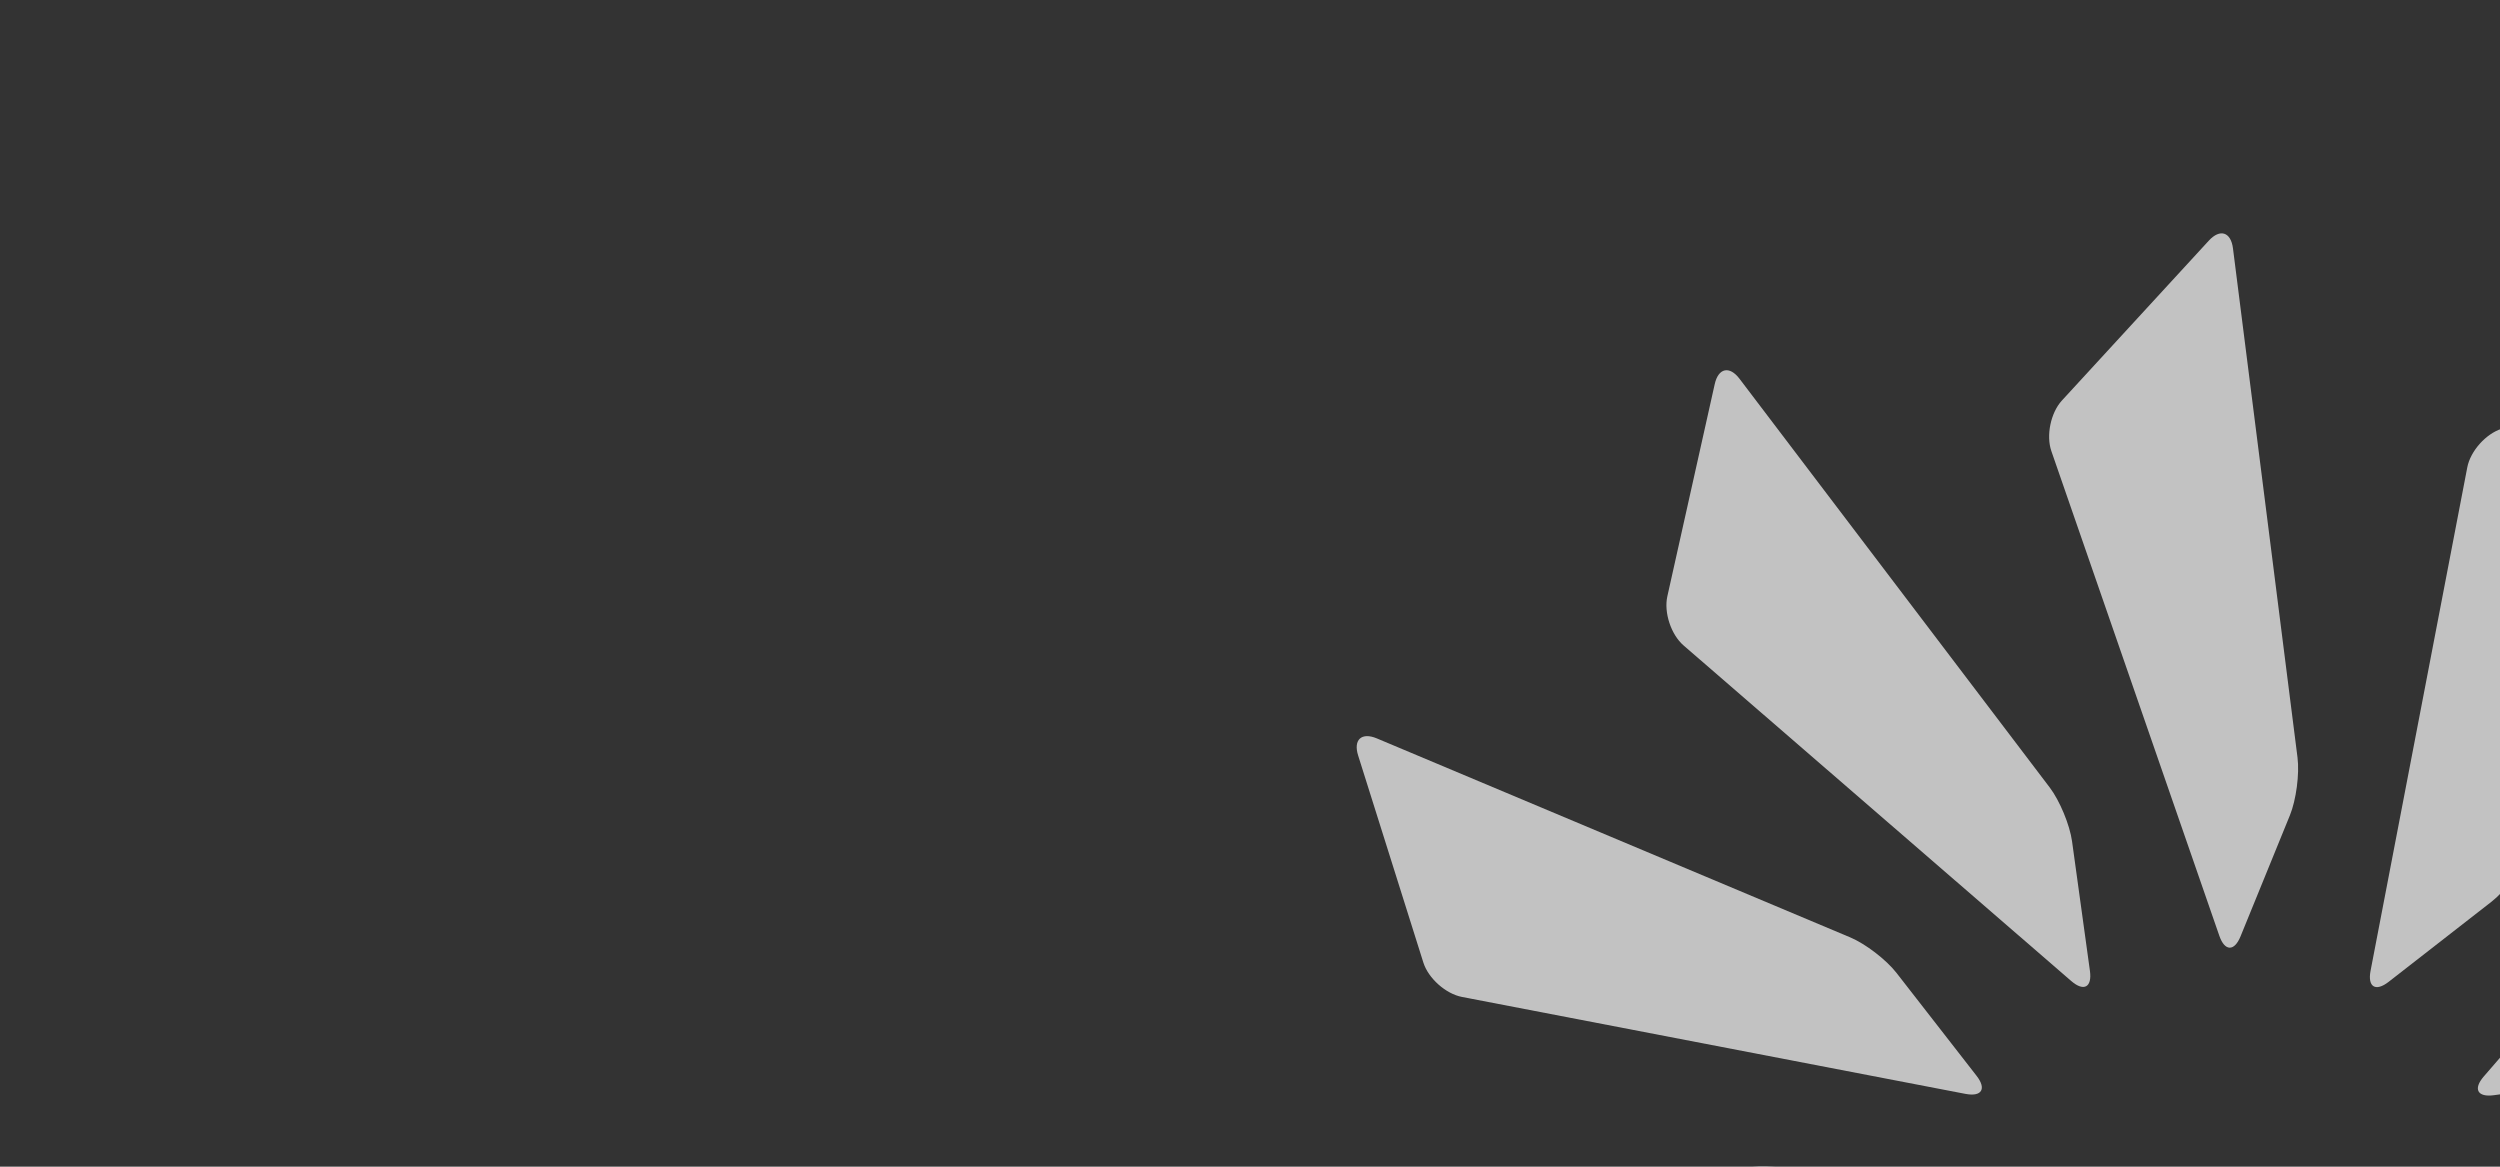
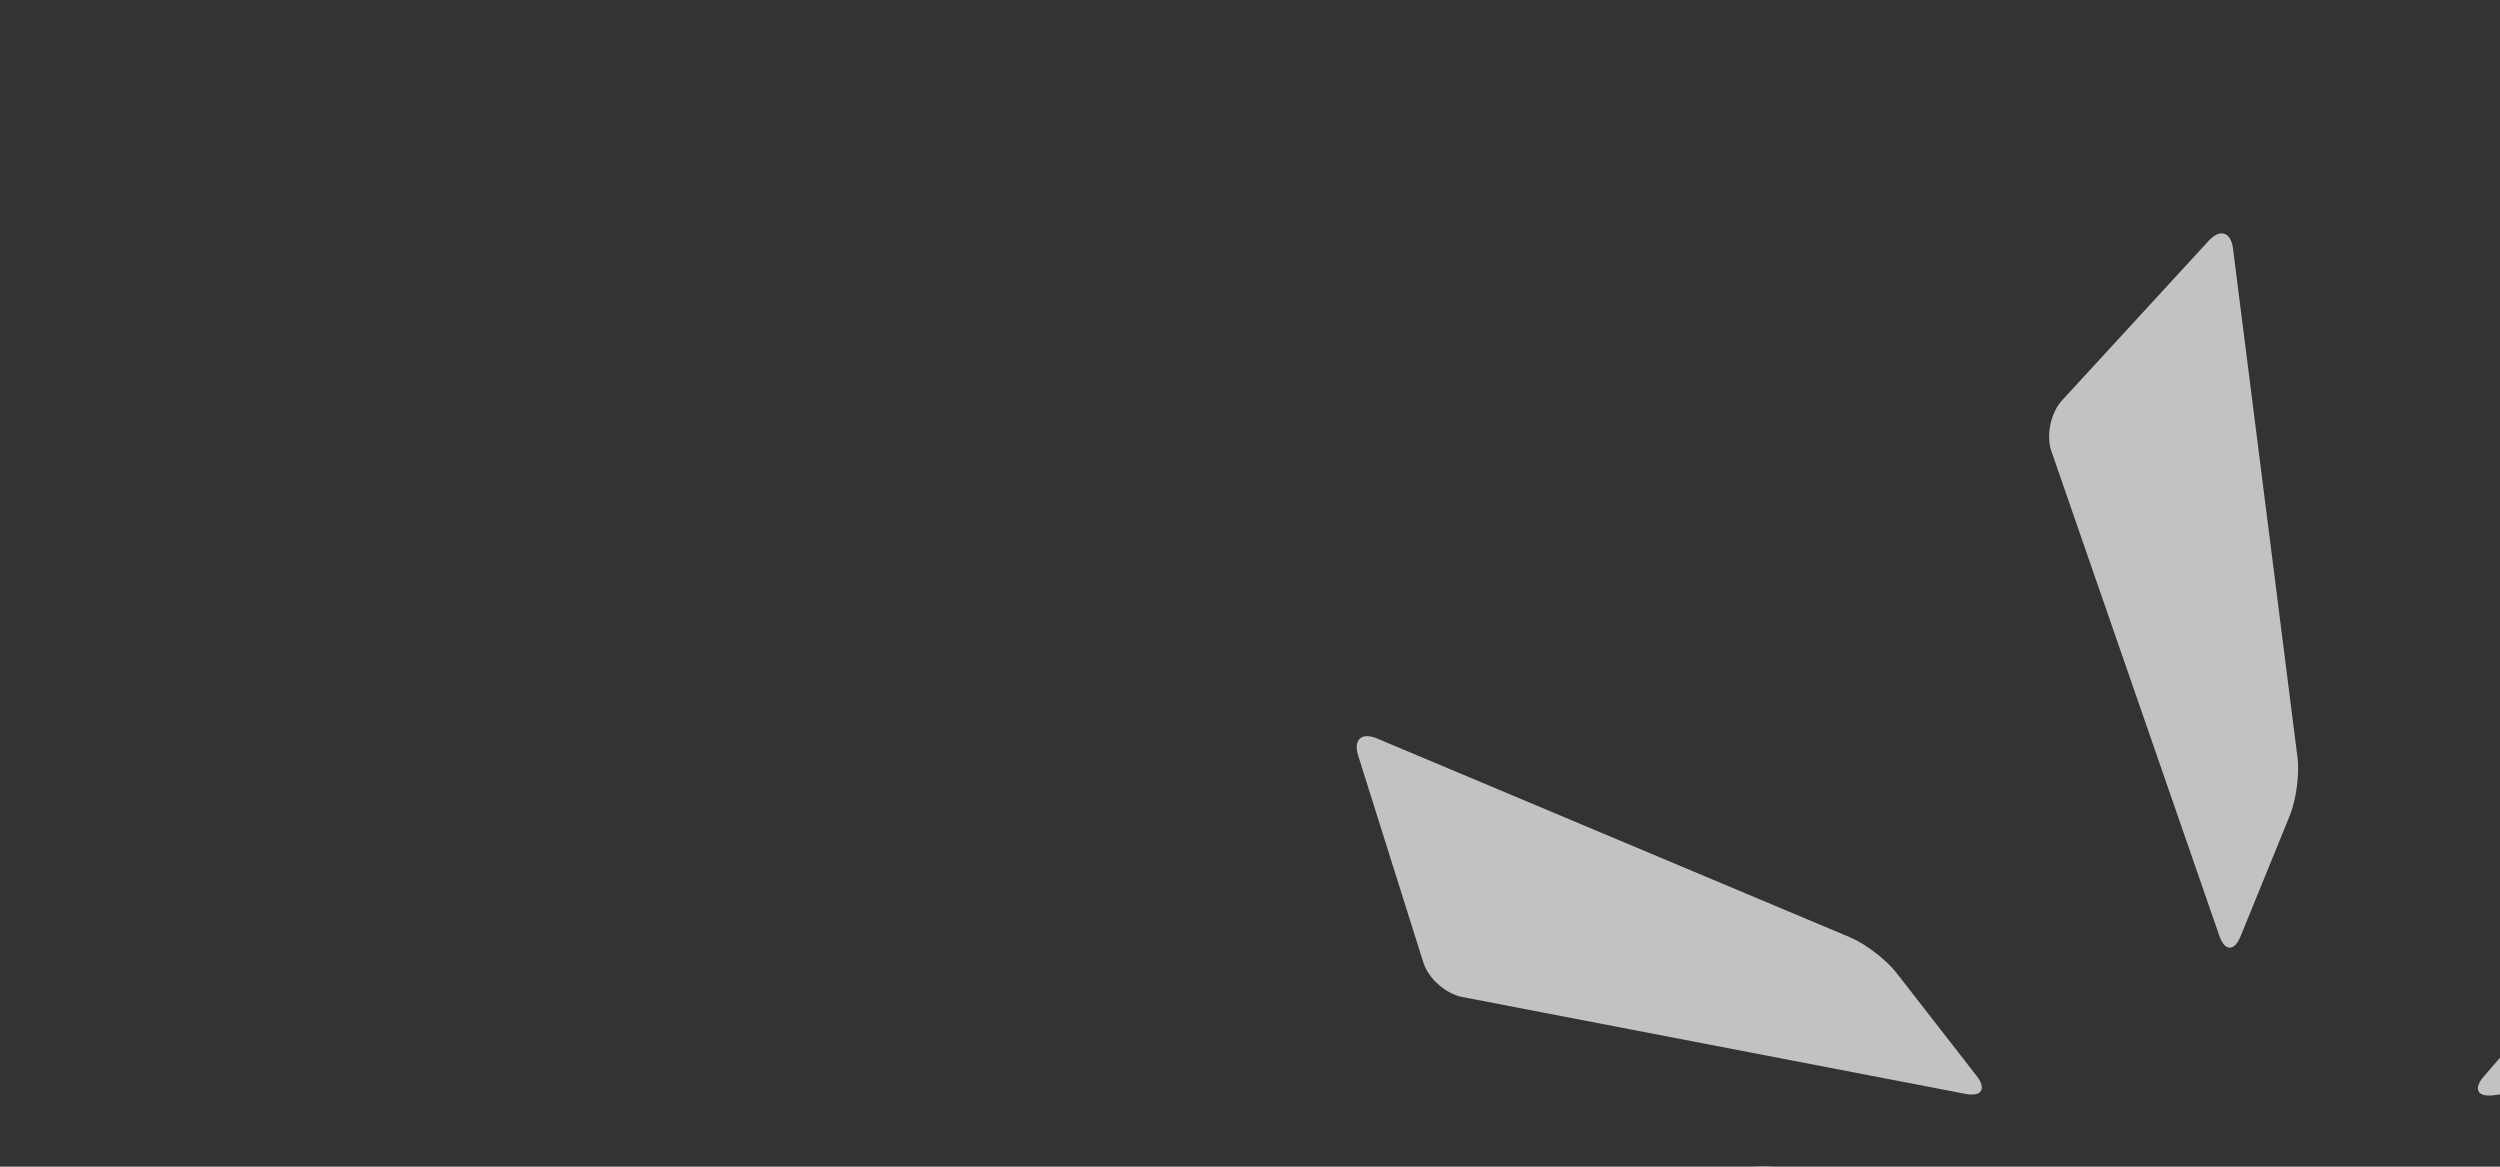
<svg xmlns="http://www.w3.org/2000/svg" id="_レイヤー_1" data-name="レイヤー_1" version="1.1" viewBox="0 0 750 350">
  <rect x="0" y="0" width="750" height="350" fill="#333333" stroke="none" />
  <defs>
    <style>
      .st0 {
        fill: none;
      }

      .st1 {
        fill: #fff;
      }

      .st2 {
        opacity: .7;
      }

      .st3 {
        clip-path: url(#clippath);
      }
    </style>
    <clipPath id="clippath">
      <rect class="st0" width="750" height="350" />
    </clipPath>
  </defs>
  <g class="st3">
    <g class="st2">
      <path class="st1" d="M665.796,280.731c1.627,4.695,4.493,4.772,6.369.171l14.812-36.326c1.876-4.601,2.9-12.399,2.275-17.329l-19.362-152.74c-.625-4.93-3.887-5.969-7.249-2.31l-44.072,47.961c-3.362,3.659-4.782,10.494-3.155,15.189l50.382,145.384Z" />
-       <path class="st1" d="M621.384,294.315c3.757,3.252,6.275,1.886,5.596-3.037l-5.367-38.89c-.679-4.922-3.693-12.188-6.697-16.146l-93.069-122.622c-3.004-3.958-6.348-3.229-7.431,1.621l-14.212,63.658c-1.083,4.85,1.105,11.478,4.862,14.731l116.317,100.686Z" />
      <path class="st1" d="M589.647,328.164c4.879.939,6.375-1.501,3.324-5.422l-24.048-30.907c-3.051-3.922-9.296-8.706-13.877-10.631l-141.991-59.683c-4.581-1.925-7.108.377-5.615,5.117l19.564,62.117c1.493,4.74,6.706,9.386,11.586,10.326l151.058,29.084Z" />
      <path class="st1" d="M579.085,373.474c4.695-1.626,4.773-4.493.172-6.371l-36.317-14.818c-4.601-1.877-12.398-2.902-17.328-2.276l-152.721,19.371c-4.93.625-5.968,3.886-2.307,7.246l47.979,44.038c3.661,3.36,10.498,4.779,15.193,3.152l145.329-50.342Z" />
-       <path class="st1" d="M592.606,417.867c3.252-3.757,1.887-6.269-3.035-5.582l-38.819,5.415c-4.921.687-12.186,3.706-16.145,6.71l-122.685,93.121c-3.958,3.004-3.228,6.346,1.622,7.426l63.579,14.156c4.85,1.08,11.48-1.11,14.732-4.867l100.75-116.379Z" />
      <path class="st1" d="M626.512,449.721c.937-4.88-1.511-6.384-5.441-3.342l-30.975,23.977c-3.929,3.042-8.717,9.28-10.639,13.862l-59.578,142.06c-1.922,4.582.385,7.114,5.126,5.626l62.175-19.518c4.741-1.488,9.387-6.699,10.323-11.579l29.008-151.087Z" />
-       <path class="st1" d="M671.779,460.174c-1.628-4.695-4.492-4.77-6.365-.167l-14.794,36.364c-1.873,4.603-2.894,12.402-2.27,17.332l19.335,152.762c.624,4.93,3.884,5.968,7.245,2.308l44.109-48.043c3.361-3.66,4.778-10.496,3.15-15.191l-50.409-145.364Z" />
      <path class="st1" d="M716.297,446.76c-3.757-3.252-6.275-1.885-5.594,3.037l5.363,38.784c.681,4.922,3.693,12.19,6.695,16.149l92.992,122.679c3.002,3.96,6.345,3.232,7.43-1.617l14.246-63.679c1.085-4.849-1.102-11.477-4.859-14.729l-116.272-100.624Z" />
      <path class="st1" d="M748.085,412.745c-4.879-.94-6.376,1.501-3.327,5.424l24.055,30.944c3.05,3.923,9.292,8.71,13.873,10.637l141.835,59.677c4.58,1.927,7.112-.376,5.625-5.117l-19.483-62.154c-1.486-4.742-6.695-9.39-11.574-10.33l-151.003-29.081Z" />
      <path class="st1" d="M758.573,367.495c-4.695,1.628-4.769,4.486-.163,6.353l36.334,14.728c4.605,1.867,12.407,2.885,17.337,2.263l152.654-19.255c4.93-.622,5.969-3.88,2.308-7.24l-47.999-44.06c-3.661-3.36-10.497-4.778-15.192-3.15l-145.278,50.361Z" />
      <path class="st1" d="M745.124,322.953c-3.251,3.758-1.882,6.282,3.041,5.607l38.77-5.311c4.923-.674,12.189-3.685,16.146-6.69l122.572-93.076c3.957-3.005,3.228-6.352-1.621-7.438l-63.606-14.242c-4.849-1.086-11.476,1.101-14.726,4.859l-100.576,116.29Z" />
-       <path class="st1" d="M711.169,291.229c-.938,4.88,1.503,6.374,5.423,3.321l30.869-24.042c3.92-3.053,8.703-9.3,10.628-13.881l59.621-141.875c1.925-4.581-.379-7.111-5.119-5.622l-62.082,19.496c-4.741,1.489-9.387,6.699-10.324,11.579l-29.015,151.024Z" />
    </g>
  </g>
</svg>